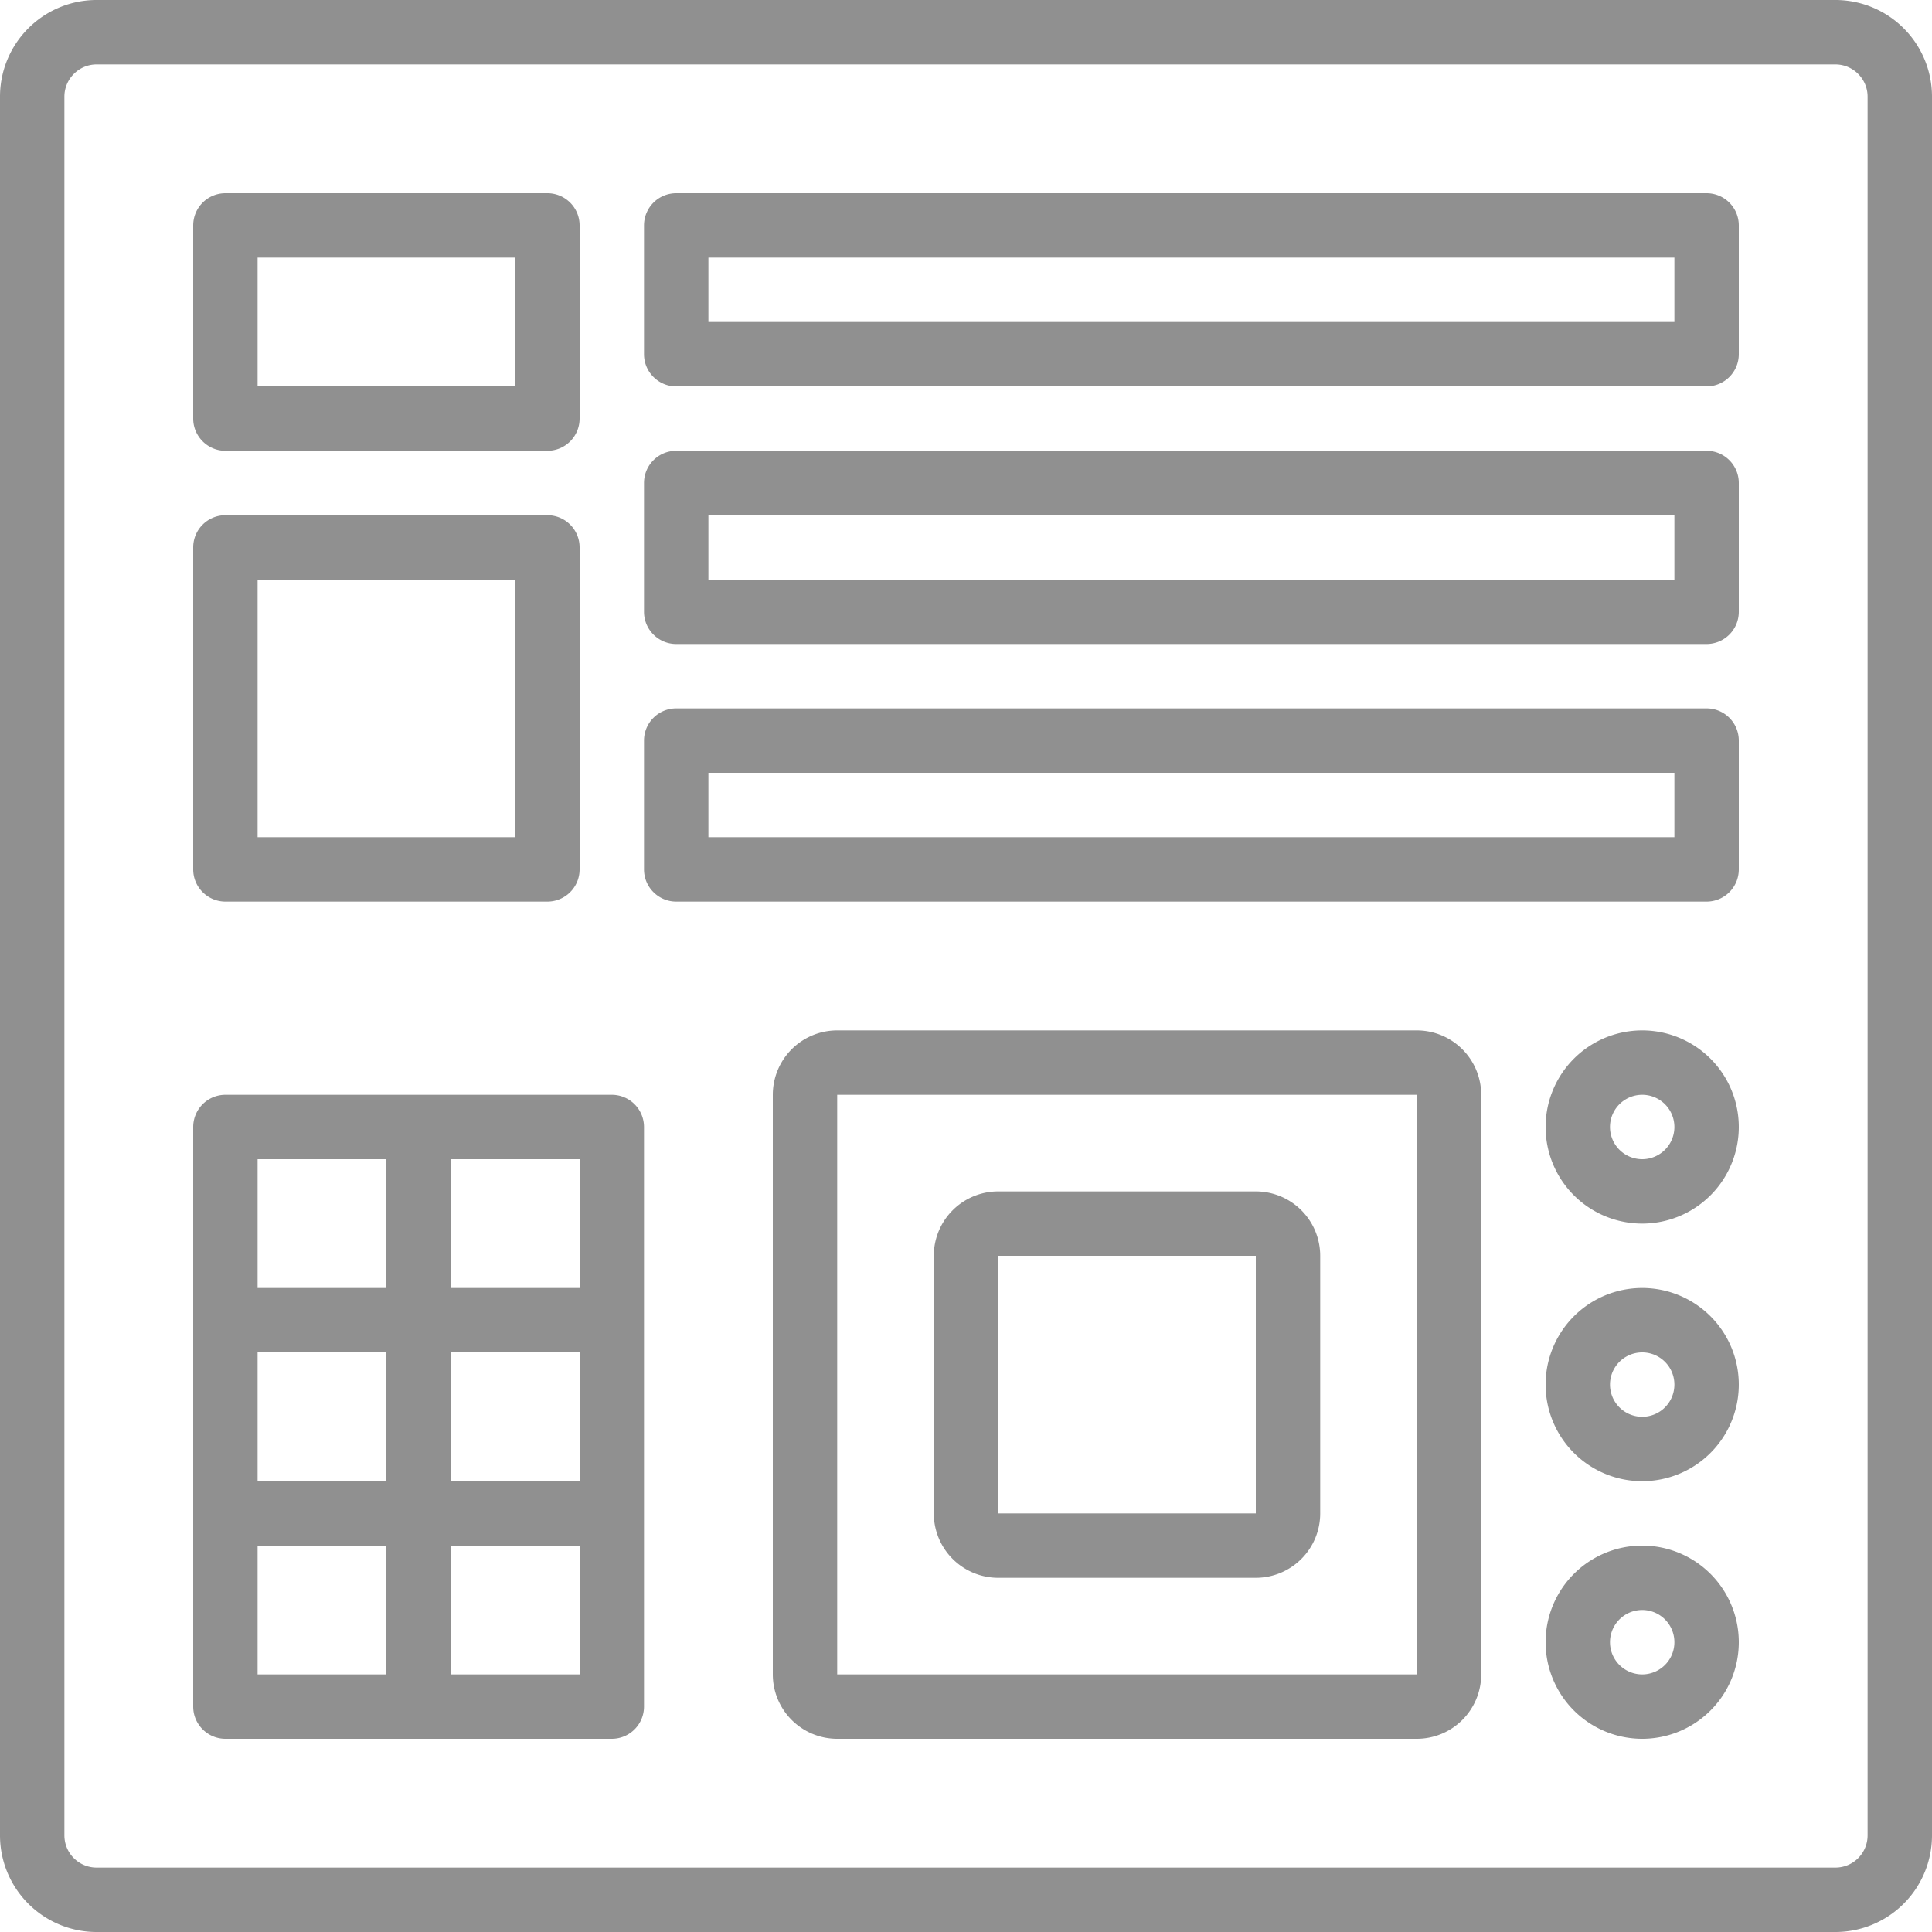
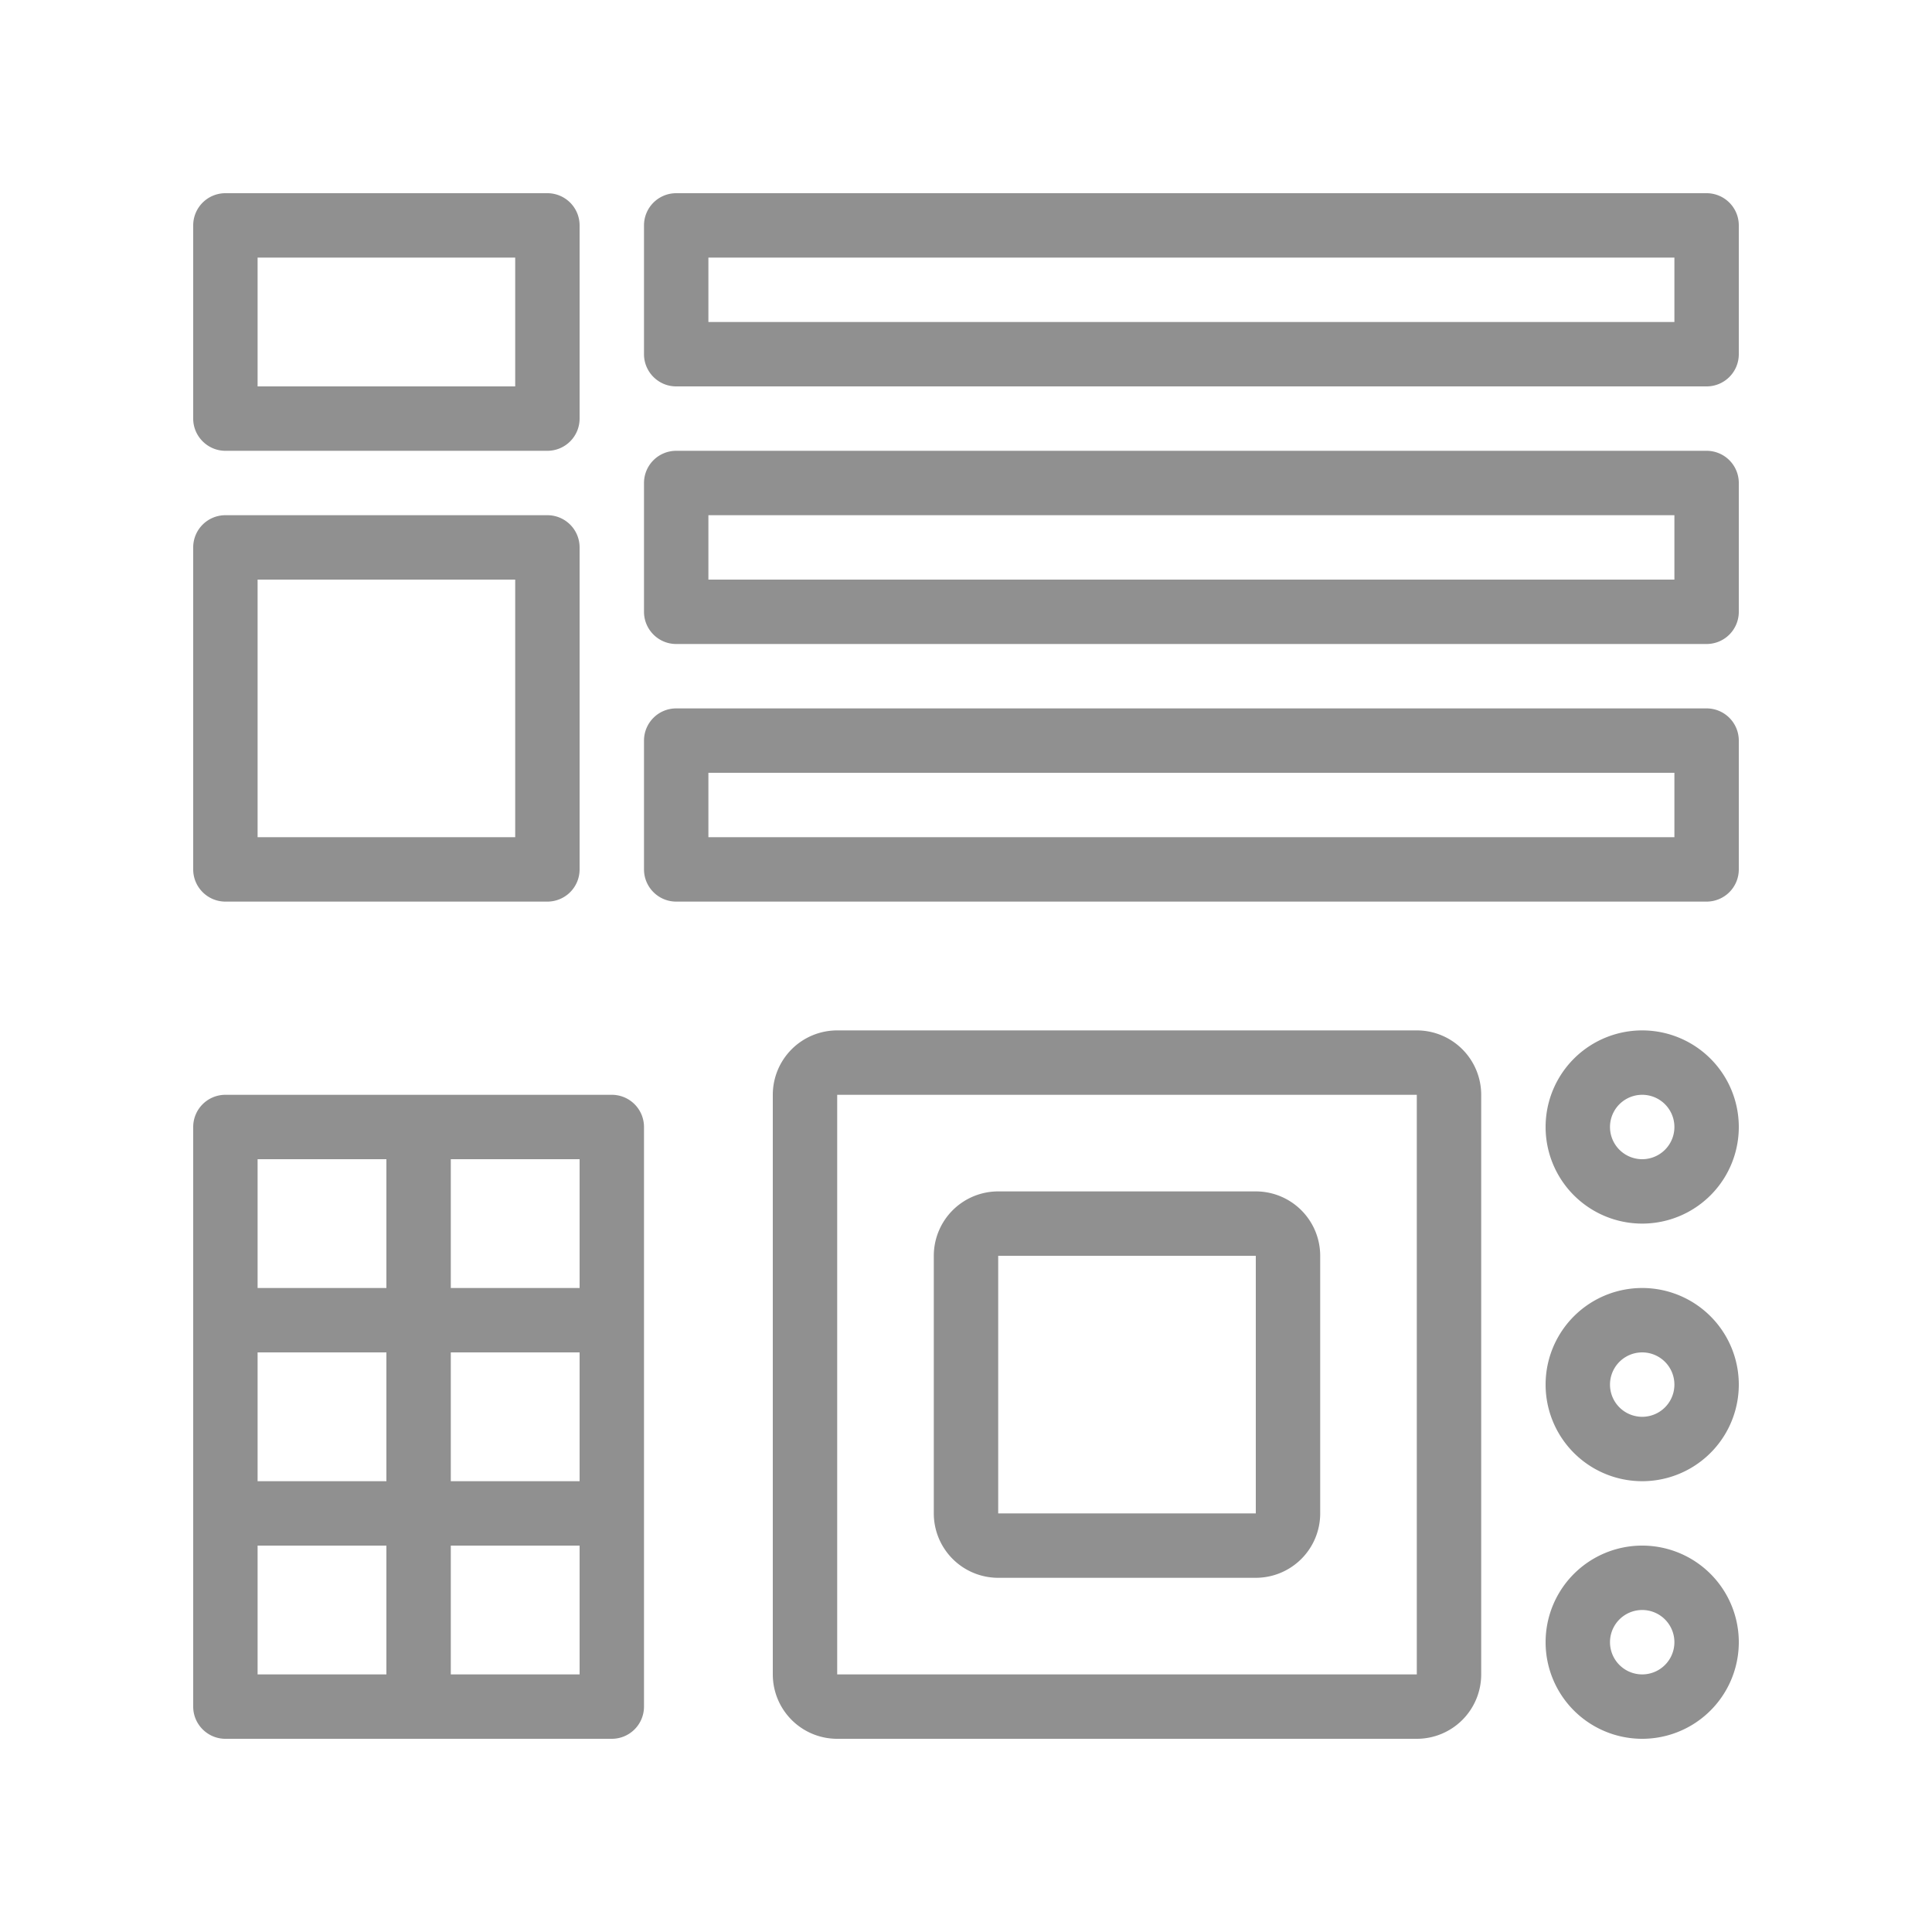
<svg xmlns="http://www.w3.org/2000/svg" width="24" height="24" viewBox="0 0 24 24" fill="none">
-   <path d="M22.8 0H1.2A1.2 1.2 0 0 0 0 1.2v21.6A1.2 1.2 0 0 0 1.2 24h21.6a1.2 1.2 0 0 0 1.2-1.2V1.2A1.2 1.2 0 0 0 22.8 0zm.4 22.8a.4.4 0 0 1-.4.4H1.2a.4.4 0 0 1-.4-.4V1.2c0-.22.18-.4.4-.4h21.6c.22 0 .4.18.4.4v21.6z" fill="#909090" />
  <path d="M21.2 2.4H8.4a.4.4 0 0 0-.4.4v1.6c0 .22.179.4.4.4h12.8a.4.4 0 0 0 .4-.4V2.8a.4.4 0 0 0-.4-.4zM20.8 4h-12v-.8h12V4zm.4 1.6H8.4A.4.4 0 0 0 8 6v1.6c0 .22.179.4.4.4h12.8a.4.4 0 0 0 .4-.4V6a.4.4 0 0 0-.4-.4zm-.4 1.6h-12v-.8h12v.8zm.4 1.6H8.4a.4.4 0 0 0-.4.4v1.6c0 .22.179.4.4.4h12.8a.4.4 0 0 0 .4-.4V9.2a.4.4 0 0 0-.4-.4zm-.4 1.6h-12v-.8h12v.8zm-.4 2.4a1.2 1.2 0 1 0 0 2.4 1.2 1.2 0 0 0 0-2.4zm0 1.6a.4.4 0 1 1 0-.8.4.4 0 0 1 0 .8zm0 1.6a1.2 1.2 0 1 0 0 2.4 1.2 1.2 0 0 0 0-2.4zm0 1.6a.4.4 0 1 1 0-.8.4.4 0 0 1 0 .8zm0 1.6a1.2 1.2 0 1 0 0 2.4 1.2 1.2 0 0 0 0-2.4zm0 1.6a.4.4 0 1 1 0-.8.4.4 0 0 1 0 .8zm-2.8-8h-7.2a.8.8 0 0 0-.8.8v7.2a.8.8 0 0 0 .8.8h7.2a.8.8 0 0 0 .8-.8v-7.2a.8.8 0 0 0-.8-.8zm0 8h-7.2v-7.2h7.2v7.2z" fill="#909090" />
  <path d="M12.4 19.6h3.2a.8.8 0 0 0 .8-.8v-3.2a.8.8 0 0 0-.8-.8h-3.2a.8.8 0 0 0-.8.8v3.2a.8.8 0 0 0 .8.8zm0-4h3.2v3.2h-3.2v-3.2zm-9.6-4.4h4a.4.4 0 0 0 .4-.4v-4a.4.4 0 0 0-.4-.4h-4a.4.4 0 0 0-.4.4v4c0 .221.18.4.4.4zm.4-4h3.2v3.2H3.2V7.2zm-.4-1.6h4a.4.4 0 0 0 .4-.4V2.8a.4.4 0 0 0-.4-.4h-4a.4.4 0 0 0-.4.4v2.4c0 .22.18.4.4.4zm.4-2.4h3.2v1.6H3.2V3.2zm4.4 10.4H2.8a.4.4 0 0 0-.4.4v7.2c0 .221.18.4.4.4h4.8a.4.4 0 0 0 .4-.4V14a.4.4 0 0 0-.4-.4zm-2 3.2h1.6v1.6H5.6v-1.6zm-.8 1.6H3.2v-1.6h1.6v1.6zm2.4-4V16H5.6v-1.6h1.6zm-4 0h1.6V16H3.2v-1.6zm0 4.8h1.6v1.6H3.2v-1.6zm4 1.6H5.6v-1.6h1.6v1.6z" fill="#909090" />
</svg>